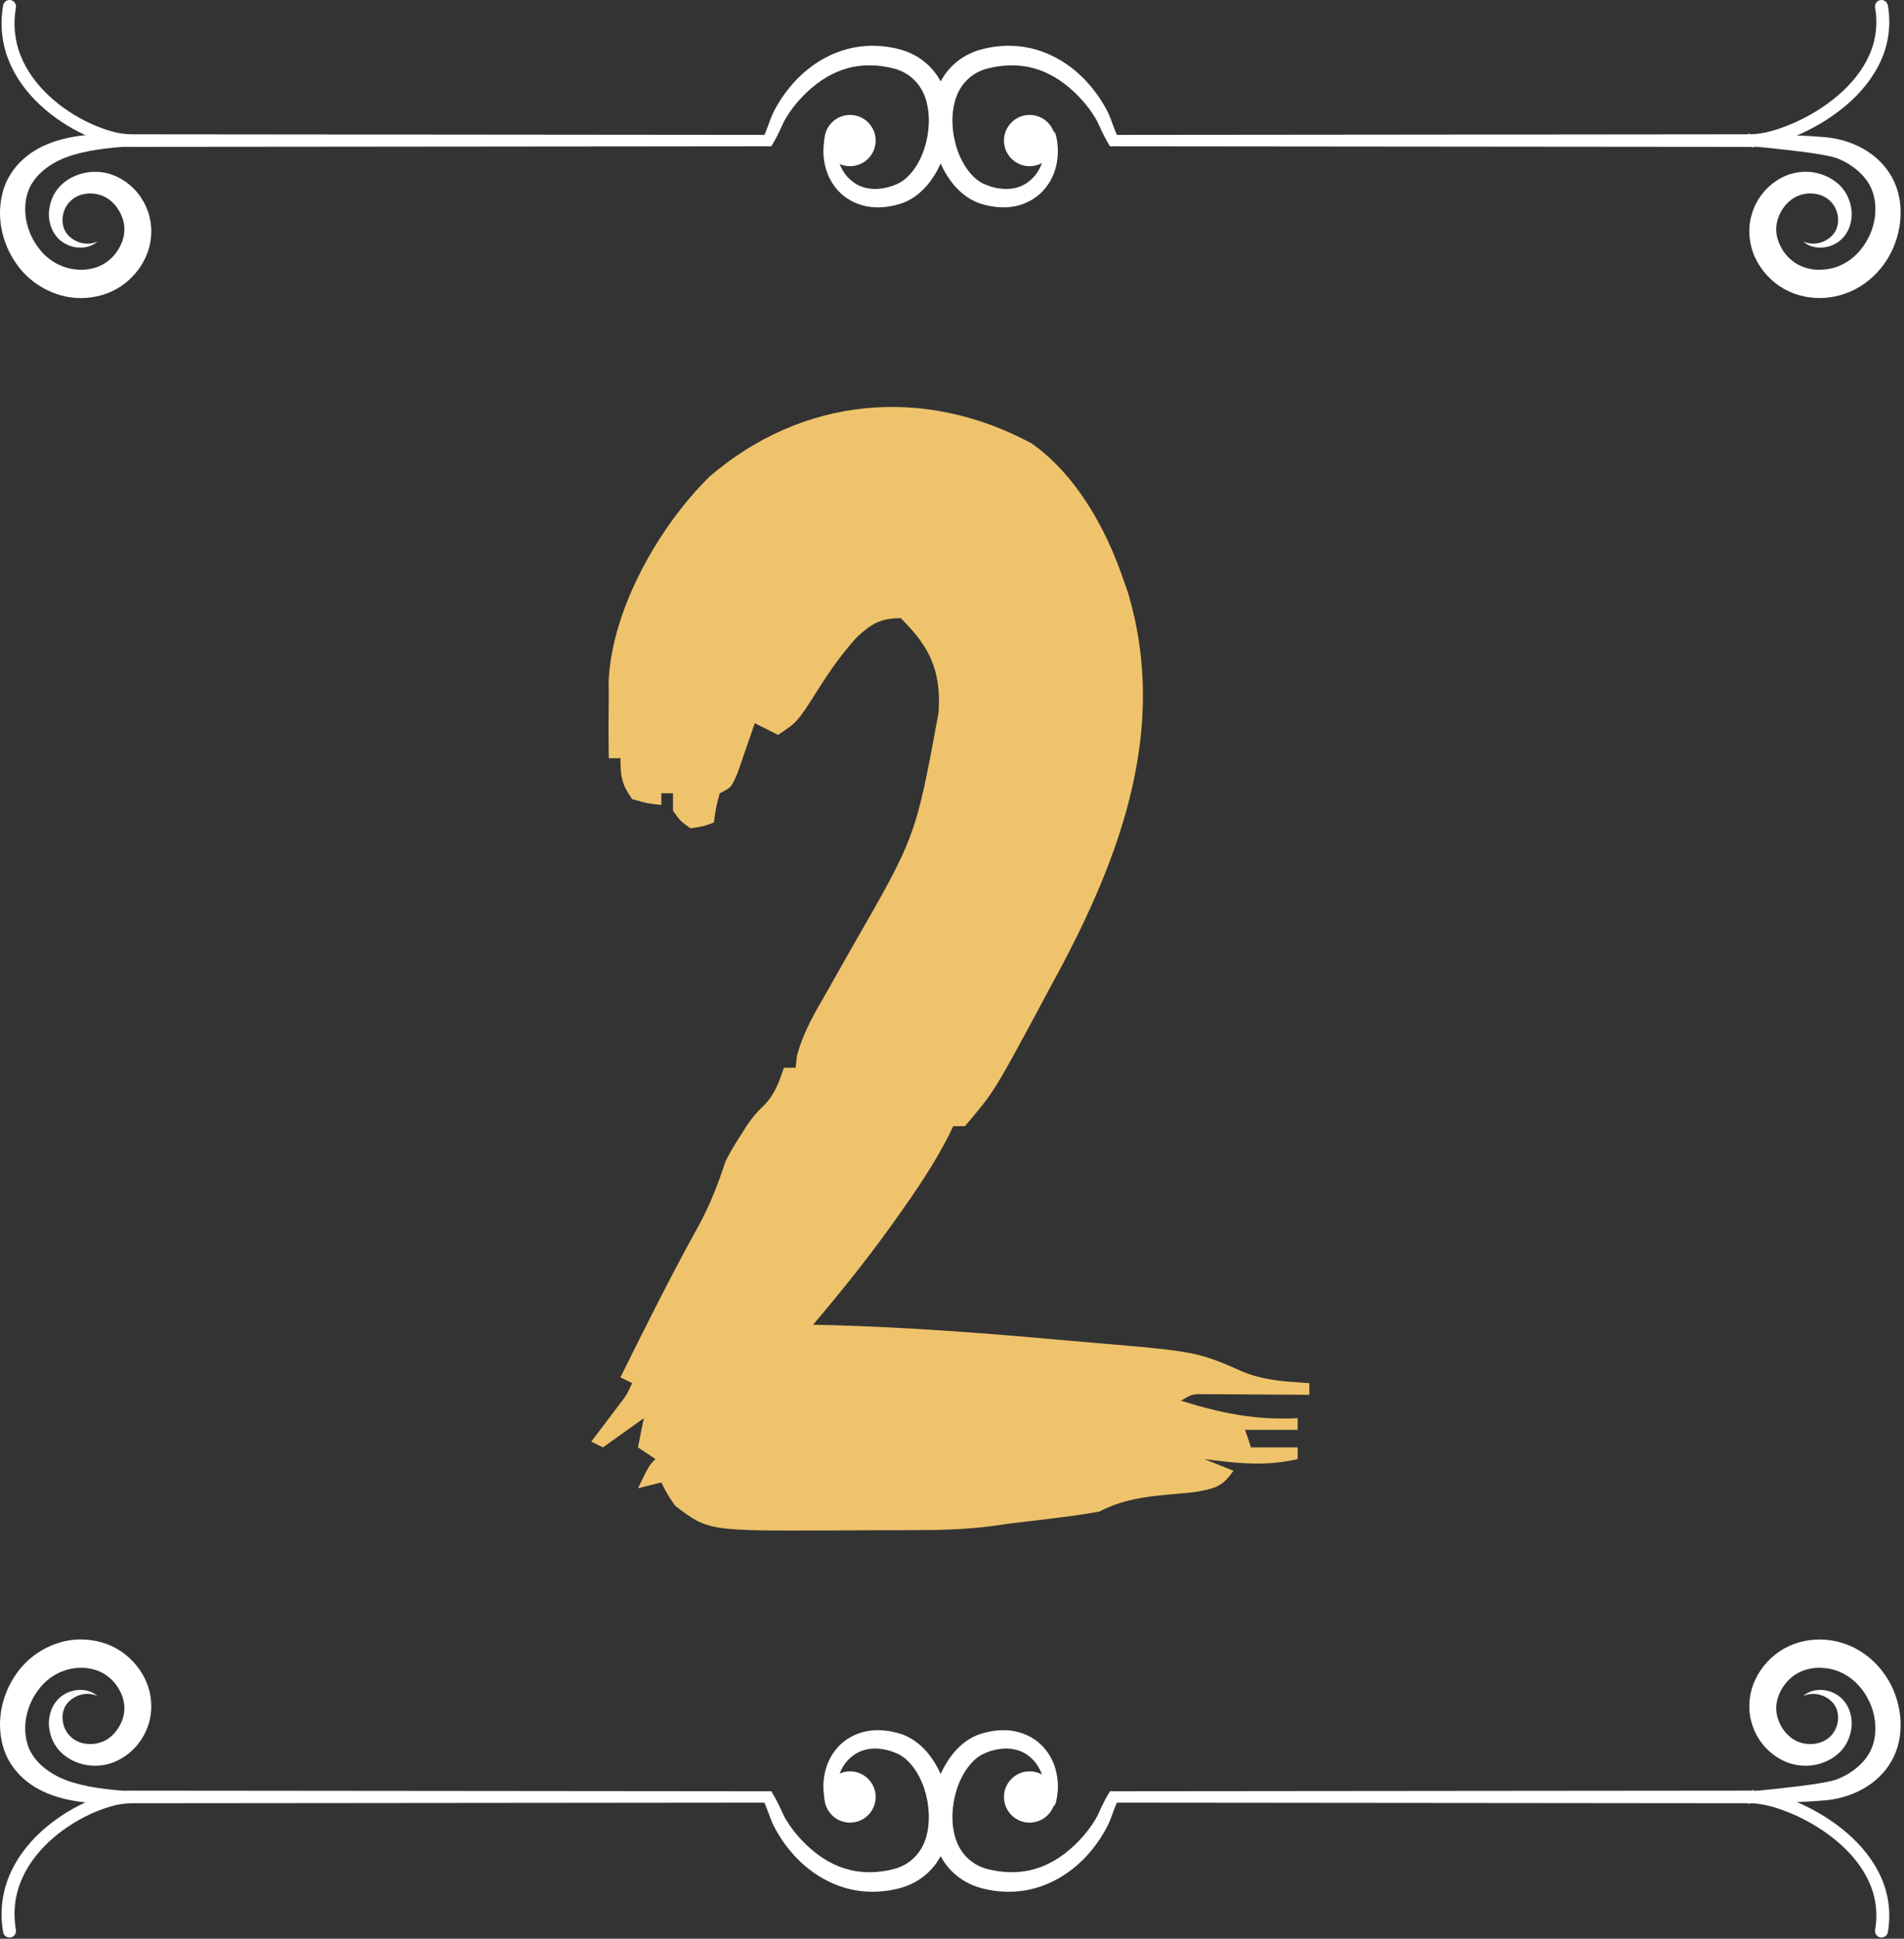
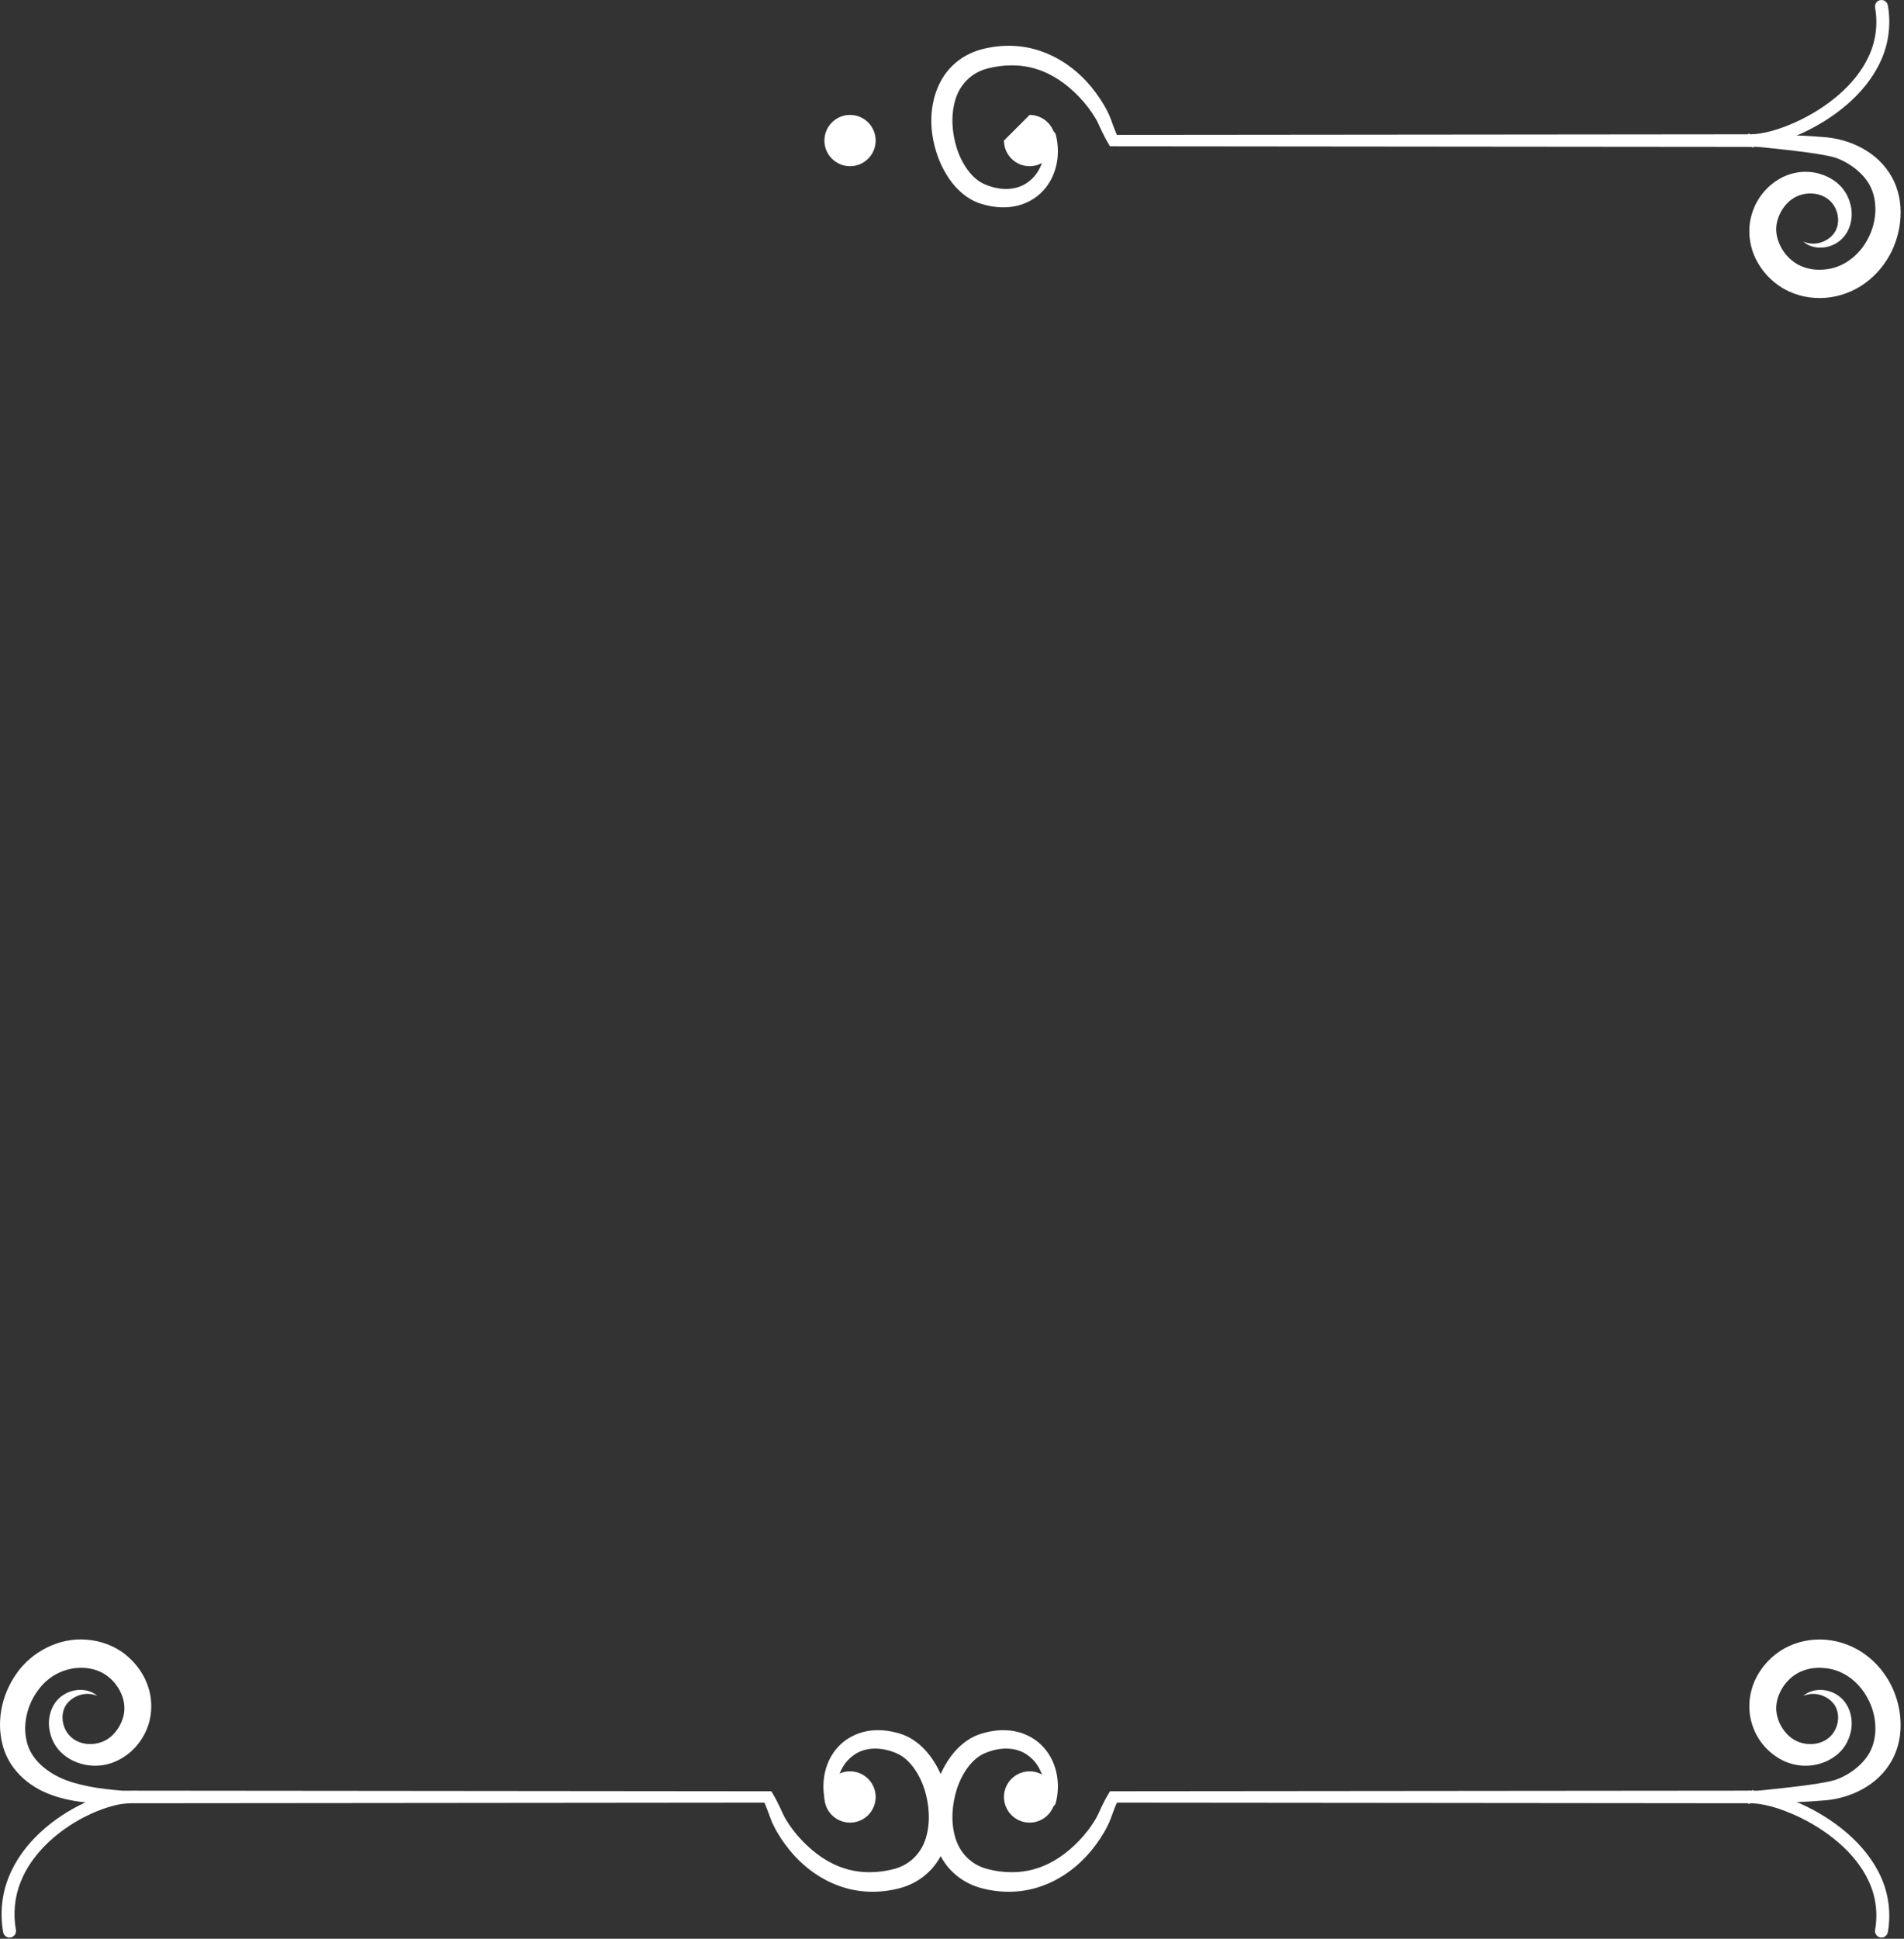
<svg xmlns="http://www.w3.org/2000/svg" width="280" height="285" viewBox="0 0 280 285" fill="none">
  <rect x="0" y="0" width="280" height="285" fill="#333333" stroke="none" />
  <path d="M128.774 20.664C128.774 22.745 127.087 24.433 125.005 24.433C122.924 24.433 121.236 22.745 121.236 20.664C121.236 18.582 122.924 16.895 125.005 16.895C127.087 16.895 128.774 18.582 128.774 20.664Z" fill="white" />
-   <path d="M123.049 20.101C122.716 22.599 123.473 25.204 125.267 26.6C127.001 28.066 129.539 28.066 131.754 27.125C133.701 26.36 135.191 24.128 135.944 21.819C136.69 19.477 136.84 16.881 136.162 14.644C135.485 12.398 133.81 10.707 131.524 10.089C129.171 9.46 126.567 9.402 124.214 10.159C121.836 10.897 119.696 12.413 117.918 14.295C117.026 15.232 116.215 16.28 115.561 17.381C115.399 17.661 115.256 17.92 115.132 18.198L114.693 19.157C114.378 19.804 114.09 20.401 113.674 21.088L113.669 21.098L113.428 21.505H112.95L51.26 21.564L20.415 21.592C19.77 21.587 19.154 21.612 18.412 21.559C17.706 21.503 17.035 21.368 16.369 21.217C15.05 20.888 13.788 20.426 12.573 19.871C10.148 18.758 7.894 17.284 5.926 15.46C3.967 13.638 2.293 11.428 1.278 8.875C0.247 6.333 -0.015 3.477 0.463 0.786C0.555 0.268 1.05 -0.077 1.567 0.015C2.085 0.107 2.431 0.603 2.338 1.121C1.919 3.492 2.139 5.944 3.036 8.177C3.919 10.414 5.412 12.412 7.207 14.086C9.007 15.762 11.107 17.144 13.351 18.177C14.472 18.691 15.635 19.117 16.81 19.412C18.018 19.724 19.071 19.769 20.416 19.742L51.262 19.771L112.952 19.829L112.233 20.236C112.483 19.715 112.744 19.045 112.974 18.427L113.324 17.473C113.455 17.111 113.619 16.752 113.782 16.424C114.445 15.101 115.256 13.896 116.187 12.767C118.043 10.52 120.487 8.649 123.346 7.608C126.215 6.546 129.368 6.472 132.331 7.26C133.856 7.664 135.352 8.453 136.539 9.603C137.747 10.736 138.578 12.2 139.076 13.705C140.067 16.749 139.815 19.926 138.825 22.796C138.327 24.235 137.613 25.614 136.651 26.863C135.677 28.095 134.407 29.218 132.775 29.833C131.308 30.332 129.716 30.614 128.089 30.428C126.47 30.255 124.864 29.556 123.659 28.438C121.204 26.157 120.646 22.631 121.405 19.782C121.521 19.333 121.978 19.063 122.428 19.179C122.84 19.285 123.101 19.688 123.049 20.101Z" fill="white" />
-   <path d="M19.166 21.504C15.91 21.73 12.639 22.062 9.768 23.111C6.95 24.169 4.567 26.177 3.964 28.709C3.273 31.275 4.003 34.271 5.647 36.415C7.249 38.63 9.843 39.81 12.436 39.638C13.716 39.547 14.916 39.137 15.881 38.374C16.865 37.617 17.613 36.534 18.01 35.388C18.402 34.23 18.399 33.036 17.946 31.88C17.494 30.747 16.708 29.679 15.66 29.076C14.645 28.478 13.336 28.28 12.119 28.58C10.909 28.897 9.922 29.7 9.451 30.938C8.997 32.146 9.099 33.663 10.094 34.65C11.063 35.647 12.789 36.214 14.329 35.505C13.062 36.663 10.887 36.698 9.297 35.651C7.606 34.583 6.888 32.324 7.307 30.377C7.492 29.388 7.924 28.421 8.616 27.603C9.307 26.802 10.197 26.203 11.155 25.811C13.066 25.029 15.318 25.069 17.241 25.999C19.143 26.911 20.646 28.496 21.482 30.397C22.344 32.284 22.476 34.593 21.873 36.587C21.29 38.604 20.031 40.331 18.424 41.619C16.798 42.924 14.733 43.645 12.726 43.787C8.673 44.139 4.614 41.987 2.409 38.78C0.168 35.602 -0.662 31.463 0.572 27.662C1.2 25.758 2.487 24.078 3.986 22.92C5.489 21.737 7.214 20.997 8.945 20.524C12.405 19.587 15.838 19.642 19.169 19.832V21.504H19.166Z" fill="white" />
-   <path d="M147.643 20.664C147.643 22.745 149.331 24.433 151.413 24.433C153.494 24.433 155.182 22.745 155.182 20.664C155.182 18.582 153.494 16.895 151.413 16.895C149.331 16.895 147.643 18.582 147.643 20.664Z" fill="white" />
+   <path d="M147.643 20.664C147.643 22.745 149.331 24.433 151.413 24.433C153.494 24.433 155.182 22.745 155.182 20.664C155.182 18.582 153.494 16.895 151.413 16.895Z" fill="white" />
  <path d="M155.257 19.781C156.016 22.63 155.458 26.156 153.003 28.437C151.798 29.555 150.192 30.254 148.574 30.426C146.946 30.612 145.354 30.331 143.888 29.831C142.255 29.215 140.985 28.093 140.011 26.862C139.051 25.613 138.337 24.234 137.838 22.794C136.849 19.927 136.597 16.748 137.586 13.704C138.086 12.199 138.917 10.733 140.124 9.601C141.308 8.452 142.807 7.661 144.33 7.259C147.293 6.471 150.444 6.545 153.315 7.607C156.174 8.648 158.617 10.52 160.474 12.767C161.404 13.897 162.215 15.102 162.879 16.424C163.042 16.753 163.206 17.111 163.337 17.473L163.687 18.427C163.917 19.045 164.178 19.716 164.429 20.237L163.71 19.83L225.899 19.771L256.992 19.741C259.388 19.793 261.805 18.96 264.086 17.948C266.363 16.907 268.515 15.564 270.397 13.937C272.276 12.313 273.877 10.366 274.869 8.158C275.873 5.956 276.171 3.498 275.749 1.121C275.656 0.604 276.002 0.109 276.519 0.017C277.037 -0.075 277.532 0.268 277.624 0.788C278.113 3.518 277.751 6.424 276.593 8.938C275.45 11.463 273.662 13.604 271.628 15.36C269.585 17.118 267.292 18.541 264.857 19.649C262.428 20.716 259.809 21.641 256.992 21.594L225.899 21.566L163.71 21.507H163.233L162.991 21.1L162.986 21.09C162.571 20.403 162.284 19.806 161.967 19.159L161.528 18.201C161.404 17.921 161.262 17.661 161.099 17.383C160.447 16.282 159.635 15.234 158.743 14.297C156.965 12.415 154.823 10.899 152.445 10.161C150.094 9.405 147.488 9.462 145.135 10.091C142.849 10.709 141.174 12.4 140.497 14.646C139.819 16.883 139.969 19.479 140.715 21.82C141.466 24.13 142.956 26.362 144.903 27.127C147.119 28.067 149.656 28.068 151.391 26.602C153.184 25.206 153.941 22.602 153.608 20.103C153.546 19.643 153.869 19.221 154.329 19.159C154.756 19.102 155.15 19.379 155.257 19.781Z" fill="white" />
  <path d="M257.426 21.502C256.851 22.205 256.844 18.768 257.374 19.831L257.449 19.824L257.551 19.82L257.64 19.819L257.806 19.817L258.131 19.814L258.78 19.811L260.074 19.812L262.66 19.849C264.386 19.903 266.11 19.976 267.862 20.129C271.423 20.3 275.504 21.89 277.793 25.343C278.961 27.072 279.506 29.16 279.504 31.165C279.518 33.179 279.043 35.173 278.17 36.98C277.279 38.777 275.97 40.397 274.294 41.612C272.618 42.841 270.588 43.603 268.515 43.776C266.441 43.95 264.279 43.543 262.378 42.487C260.496 41.416 258.999 39.792 258.094 37.845C257.21 35.908 256.97 33.541 257.632 31.448C258.242 29.361 259.621 27.573 261.465 26.427C263.312 25.254 265.685 24.937 267.714 25.587C268.738 25.894 269.705 26.435 270.495 27.188C271.296 27.945 271.835 28.942 272.098 29.948C272.673 31.939 272.075 34.321 270.377 35.529C268.772 36.704 266.487 36.695 265.174 35.502C266.771 36.231 268.562 35.609 269.512 34.538C270.466 33.471 270.506 31.885 269.945 30.677C269.378 29.452 268.282 28.708 266.989 28.497C265.693 28.299 264.403 28.607 263.409 29.363C262.402 30.121 261.669 31.291 261.359 32.504C261.041 33.711 261.227 34.962 261.8 36.115C262.343 37.272 263.291 38.272 264.393 38.884C265.495 39.482 266.841 39.752 268.175 39.623C270.883 39.467 273.31 37.709 274.646 35.18C276.018 32.708 276.226 29.497 274.911 27.144C274.24 25.944 273.158 24.922 271.892 24.131C271.262 23.745 270.553 23.397 269.868 23.167C269.196 22.959 268.351 22.817 267.542 22.675C265.896 22.401 264.205 22.197 262.514 22.011L259.973 21.734L258.701 21.609L258.066 21.55L257.751 21.523L257.597 21.51L257.526 21.505C257.501 21.503 257.518 21.505 257.548 21.502L257.583 21.495C258.12 22.559 258.13 19.123 257.567 19.831L257.426 21.502Z" fill="white" />
-   <path d="M151.665 65.155C158.143 69.673 162.542 77.504 165.08 84.848C165.463 85.935 165.463 85.935 165.854 87.045C171.813 106.845 164.93 125.61 155.572 143.065C155.062 144.005 154.551 144.944 154.026 145.912C153.522 146.859 153.019 147.805 152.5 148.78C146.134 160.574 146.134 160.574 141.899 165.552C141.332 165.552 140.765 165.552 140.182 165.552C139.951 166.03 139.721 166.508 139.484 167.001C137.313 171.229 134.678 175.106 131.918 178.967C131.36 179.748 131.36 179.748 130.792 180.545C127.256 185.45 123.479 190.124 119.576 194.743C120.583 194.765 121.591 194.787 122.628 194.81C133.642 195.135 144.605 195.952 155.577 196.941C157.178 197.084 158.78 197.223 160.382 197.357C176.035 198.681 176.035 198.681 182.937 201.721C186.084 202.968 189.194 203.108 192.553 203.328C192.553 203.895 192.553 204.461 192.553 205.045C192.042 205.041 191.531 205.036 191.004 205.032C188.694 205.014 186.385 205.003 184.075 204.991C183.27 204.984 182.466 204.977 181.637 204.97C180.868 204.967 180.098 204.964 179.306 204.961C178.596 204.957 177.885 204.952 177.153 204.948C175.327 204.93 175.327 204.93 173.665 205.904C179.568 207.757 184.642 208.784 190.836 208.479C190.836 209.046 190.836 209.613 190.836 210.196C188.286 210.196 185.736 210.196 183.109 210.196C183.392 211.046 183.676 211.896 183.968 212.772C186.234 212.772 188.501 212.772 190.836 212.772C190.836 213.339 190.836 213.905 190.836 214.489C186.114 215.608 181.847 215.099 177.099 214.489C178.516 215.056 179.932 215.622 181.392 216.206C179.696 218.628 178.66 218.81 175.681 219.349C174.455 219.475 173.229 219.59 172.002 219.694C168.198 220.04 165.065 220.448 161.645 222.216C159.58 222.58 157.503 222.878 155.421 223.128C153.794 223.329 153.794 223.329 152.134 223.534C151.023 223.666 149.912 223.798 148.767 223.933C147.711 224.08 146.654 224.227 145.566 224.378C141.968 224.827 138.422 224.93 134.799 224.936C134.145 224.939 133.491 224.942 132.817 224.945C131.443 224.949 130.068 224.951 128.694 224.951C126.62 224.953 124.546 224.968 122.472 224.985C104.143 225.053 104.143 225.053 99.293 221.358C98.113 219.641 98.113 219.641 97.254 217.923C96.121 218.207 94.987 218.49 93.82 218.782C95.43 215.455 95.43 215.455 96.395 214.489C95.546 213.923 94.695 213.356 93.82 212.772C94.103 211.355 94.386 209.939 94.678 208.479C92.695 209.896 90.712 211.313 88.668 212.772C88.102 212.489 87.535 212.205 86.951 211.914C87.313 211.438 87.675 210.962 88.048 210.471C88.754 209.538 88.754 209.538 89.473 208.587C90.176 207.66 90.176 207.66 90.892 206.715C92.137 205.094 92.137 205.094 92.961 203.328C92.395 203.045 91.828 202.761 91.244 202.469C94.948 194.973 98.686 187.508 102.736 180.191C104.423 177.093 105.605 174.048 106.698 170.703C107.714 168.788 107.714 168.788 108.791 167.108C109.144 166.547 109.497 165.986 109.861 165.408C110.991 163.835 110.991 163.835 112.352 162.487C113.966 160.855 114.531 159.109 115.284 156.966C115.85 156.966 116.417 156.966 117.001 156.966C117.063 156.404 117.125 155.842 117.189 155.263C118.117 151.68 119.88 148.781 121.723 145.59C122.504 144.207 123.284 142.823 124.064 141.439C124.46 140.737 124.857 140.036 125.265 139.313C134.671 122.989 134.671 122.989 138.035 104.702C138.051 104.089 138.067 103.476 138.084 102.844C138.019 97.572 136.103 94.506 132.455 90.858C129.484 90.938 128.312 91.581 126.093 93.581C123.845 96.036 122.107 98.513 120.328 101.321C117.285 106.122 117.285 106.122 114.425 108.029C113.292 107.462 112.158 106.896 110.991 106.312C110.763 106.984 110.535 107.655 110.3 108.347C109.997 109.216 109.693 110.085 109.381 110.98C109.082 111.847 108.783 112.713 108.476 113.606C107.557 115.756 107.557 115.756 105.84 116.614C105.277 118.784 105.277 118.784 104.981 120.907C103.425 121.497 103.425 121.497 101.547 121.766C100.044 120.693 100.044 120.693 98.971 119.19C98.971 118.34 98.971 117.49 98.971 116.614C98.404 116.614 97.838 116.614 97.254 116.614C97.254 117.181 97.254 117.748 97.254 118.332C95.215 118.117 95.215 118.117 92.961 117.473C91.421 115.272 91.244 114.184 91.244 111.463C90.677 111.463 90.111 111.463 89.527 111.463C89.474 108.313 89.486 105.169 89.527 102.019C89.52 101.404 89.514 100.788 89.507 100.154C89.96 89.529 96.948 77.341 104.33 70.075C117.939 58.358 135.786 56.641 151.665 65.155Z" fill="#EFC36B" />
  <path d="M128.774 264.163C128.774 262.081 127.087 260.393 125.005 260.393C122.924 260.393 121.236 262.081 121.236 264.163C121.236 266.244 122.924 267.932 125.005 267.932C127.087 267.932 128.774 266.244 128.774 264.163Z" fill="white" />
  <path d="M123.049 264.725C122.716 262.227 123.473 259.622 125.267 258.226C127.001 256.76 129.539 256.76 131.754 257.702C133.701 258.466 135.191 260.698 135.944 263.008C136.69 265.349 136.84 267.945 136.162 270.182C135.485 272.428 133.81 274.119 131.524 274.737C129.171 275.366 126.567 275.425 124.214 274.667C121.836 273.93 119.696 272.413 117.918 270.531C117.026 269.594 116.215 268.547 115.561 267.445C115.399 267.166 115.256 266.906 115.132 266.628L114.693 265.669C114.378 265.022 114.09 264.426 113.674 263.738L113.669 263.728L113.428 263.321H112.95L51.26 263.262L20.415 263.234C19.77 263.239 19.154 263.214 18.412 263.267C17.706 263.323 17.035 263.458 16.369 263.609C15.05 263.938 13.788 264.4 12.573 264.955C10.148 266.068 7.894 267.543 5.926 269.366C3.967 271.188 2.293 273.398 1.278 275.951C0.247 278.493 -0.015 281.349 0.463 284.04C0.555 284.558 1.05 284.903 1.567 284.811C2.085 284.719 2.431 284.223 2.338 283.705C1.919 281.334 2.139 278.882 3.036 276.65C3.919 274.412 5.412 272.415 7.207 270.74C9.007 269.064 11.107 267.682 13.351 266.649C14.472 266.135 15.635 265.709 16.81 265.414C18.018 265.103 19.071 265.057 20.416 265.084L51.262 265.056L112.952 264.997L112.233 264.59C112.483 265.111 112.744 265.781 112.974 266.4L113.324 267.353C113.455 267.715 113.619 268.074 113.782 268.402C114.445 269.725 115.256 270.93 116.187 272.059C118.043 274.307 120.487 276.177 123.346 277.218C126.215 278.28 129.368 278.354 132.331 277.566C133.856 277.162 135.352 276.373 136.539 275.223C137.747 274.09 138.578 272.626 139.076 271.121C140.067 268.077 139.815 264.9 138.825 262.031C138.327 260.591 137.613 259.212 136.651 257.963C135.677 256.731 134.407 255.609 132.775 254.993C131.308 254.494 129.716 254.212 128.089 254.398C126.47 254.571 124.864 255.27 123.659 256.388C121.204 258.669 120.646 262.195 121.405 265.044C121.521 265.493 121.978 265.763 122.428 265.647C122.84 265.542 123.101 265.138 123.049 264.725Z" fill="white" />
  <path d="M19.166 263.322C15.91 263.096 12.639 262.764 9.768 261.715C6.95 260.657 4.567 258.649 3.964 256.117C3.273 253.551 4.003 250.555 5.647 248.411C7.249 246.196 9.843 245.016 12.436 245.189C13.716 245.279 14.916 245.69 15.881 246.452C16.865 247.21 17.613 248.292 18.01 249.439C18.402 250.597 18.399 251.79 17.946 252.946C17.494 254.079 16.708 255.147 15.66 255.75C14.645 256.348 13.336 256.546 12.119 256.246C10.909 255.929 9.922 255.127 9.451 253.888C8.997 252.68 9.099 251.163 10.094 250.176C11.063 249.179 12.789 248.612 14.329 249.321C13.062 248.163 10.887 248.128 9.297 249.175C7.606 250.243 6.888 252.502 7.307 254.45C7.492 255.438 7.924 256.405 8.616 257.223C9.307 258.024 10.197 258.623 11.155 259.015C13.066 259.797 15.318 259.757 17.241 258.827C19.143 257.915 20.646 256.33 21.482 254.43C22.344 252.542 22.476 250.233 21.873 248.239C21.29 246.223 20.031 244.495 18.424 243.208C16.798 241.902 14.733 241.181 12.726 241.039C8.673 240.687 4.614 242.839 2.409 246.047C0.168 249.224 -0.662 253.364 0.572 257.165C1.2 259.068 2.487 260.748 3.986 261.906C5.489 263.089 7.214 263.83 8.945 264.302C12.405 265.239 15.838 265.184 19.169 264.994V263.322H19.166Z" fill="white" />
  <path d="M147.643 264.163C147.643 262.081 149.331 260.393 151.413 260.393C153.494 260.393 155.182 262.081 155.182 264.163C155.182 266.244 153.494 267.932 151.413 267.932C149.331 267.932 147.643 266.244 147.643 264.163Z" fill="white" />
  <path d="M155.257 265.045C156.016 262.196 155.458 258.67 153.003 256.389C151.798 255.271 150.192 254.572 148.574 254.4C146.946 254.214 145.354 254.495 143.888 254.995C142.255 255.611 140.985 256.733 140.011 257.964C139.051 259.213 138.337 260.592 137.838 262.032C136.849 264.899 136.597 268.079 137.586 271.122C138.086 272.627 138.917 274.093 140.124 275.225C141.308 276.374 142.807 277.165 144.33 277.568C147.293 278.355 150.444 278.282 153.315 277.219C156.174 276.178 158.617 274.306 160.474 272.059C161.404 270.929 162.215 269.724 162.879 268.402C163.042 268.074 163.206 267.715 163.337 267.353L163.687 266.399C163.917 265.781 164.178 265.111 164.429 264.589L163.71 264.997L225.899 265.055L256.992 265.085C259.388 265.033 261.805 265.866 264.086 266.879C266.363 267.919 268.515 269.262 270.397 270.889C272.276 272.513 273.877 274.461 274.869 276.668C275.873 278.87 276.171 281.328 275.749 283.705C275.656 284.223 276.002 284.717 276.519 284.809C277.037 284.901 277.532 284.558 277.624 284.038C278.113 281.308 277.751 278.402 276.593 275.888C275.45 273.363 273.662 271.223 271.628 269.466C269.585 267.708 267.292 266.285 264.857 265.178C262.428 264.11 259.809 263.185 256.992 263.232L225.899 263.26L163.71 263.319H163.233L162.991 263.726L162.986 263.736C162.571 264.423 162.284 265.02 161.967 265.667L161.528 266.626C161.404 266.905 161.262 267.165 161.099 267.443C160.447 268.545 159.635 269.592 158.743 270.529C156.965 272.411 154.823 273.928 152.445 274.665C150.094 275.421 147.488 275.364 145.135 274.735C142.849 274.117 141.174 272.426 140.497 270.18C139.819 267.943 139.969 265.347 140.715 263.006C141.466 260.696 142.956 258.464 144.903 257.7C147.119 256.759 149.656 256.758 151.391 258.224C153.184 259.62 153.941 262.225 153.608 264.723C153.546 265.183 153.869 265.605 154.329 265.667C154.756 265.724 155.15 265.447 155.257 265.045Z" fill="white" />
  <path d="M257.426 263.325C256.851 262.621 256.844 266.058 257.374 264.996L257.449 265.002L257.551 265.006L257.64 265.007L257.806 265.009L258.131 265.012L258.78 265.016L260.074 265.014L262.66 264.977C264.386 264.924 266.11 264.85 267.862 264.697C271.423 264.526 275.504 262.936 277.793 259.484C278.961 257.754 279.506 255.666 279.504 253.661C279.518 251.647 279.043 249.653 278.17 247.846C277.279 246.049 275.97 244.429 274.294 243.214C272.618 241.985 270.588 241.223 268.515 241.05C266.441 240.876 264.279 241.283 262.378 242.339C260.496 243.41 258.999 245.034 258.094 246.981C257.21 248.919 256.97 251.285 257.632 253.378C258.242 255.465 259.621 257.253 261.465 258.399C263.312 259.572 265.685 259.889 267.714 259.239C268.738 258.932 269.705 258.391 270.495 257.638C271.296 256.881 271.835 255.884 272.098 254.878C272.673 252.887 272.075 250.506 270.377 249.297C268.772 248.123 266.487 248.131 265.174 249.324C266.771 248.595 268.562 249.217 269.512 250.288C270.466 251.355 270.506 252.941 269.945 254.149C269.378 255.374 268.282 256.118 266.989 256.329C265.693 256.527 264.403 256.219 263.409 255.463C262.402 254.705 261.669 253.536 261.359 252.322C261.041 251.116 261.227 249.864 261.8 248.711C262.343 247.554 263.291 246.554 264.393 245.942C265.495 245.344 266.841 245.074 268.175 245.203C270.883 245.359 273.31 247.117 274.646 249.646C276.018 252.118 276.226 255.329 274.911 257.682C274.24 258.882 273.158 259.904 271.892 260.695C271.262 261.081 270.553 261.429 269.868 261.659C269.196 261.867 268.351 262.009 267.542 262.152C265.896 262.425 264.205 262.629 262.514 262.815L259.973 263.092L258.701 263.217L258.066 263.276L257.751 263.303L257.597 263.316L257.526 263.321C257.501 263.323 257.518 263.321 257.548 263.325L257.583 263.331C258.12 262.267 258.13 265.703 257.567 264.996L257.426 263.325Z" fill="white" />
</svg>